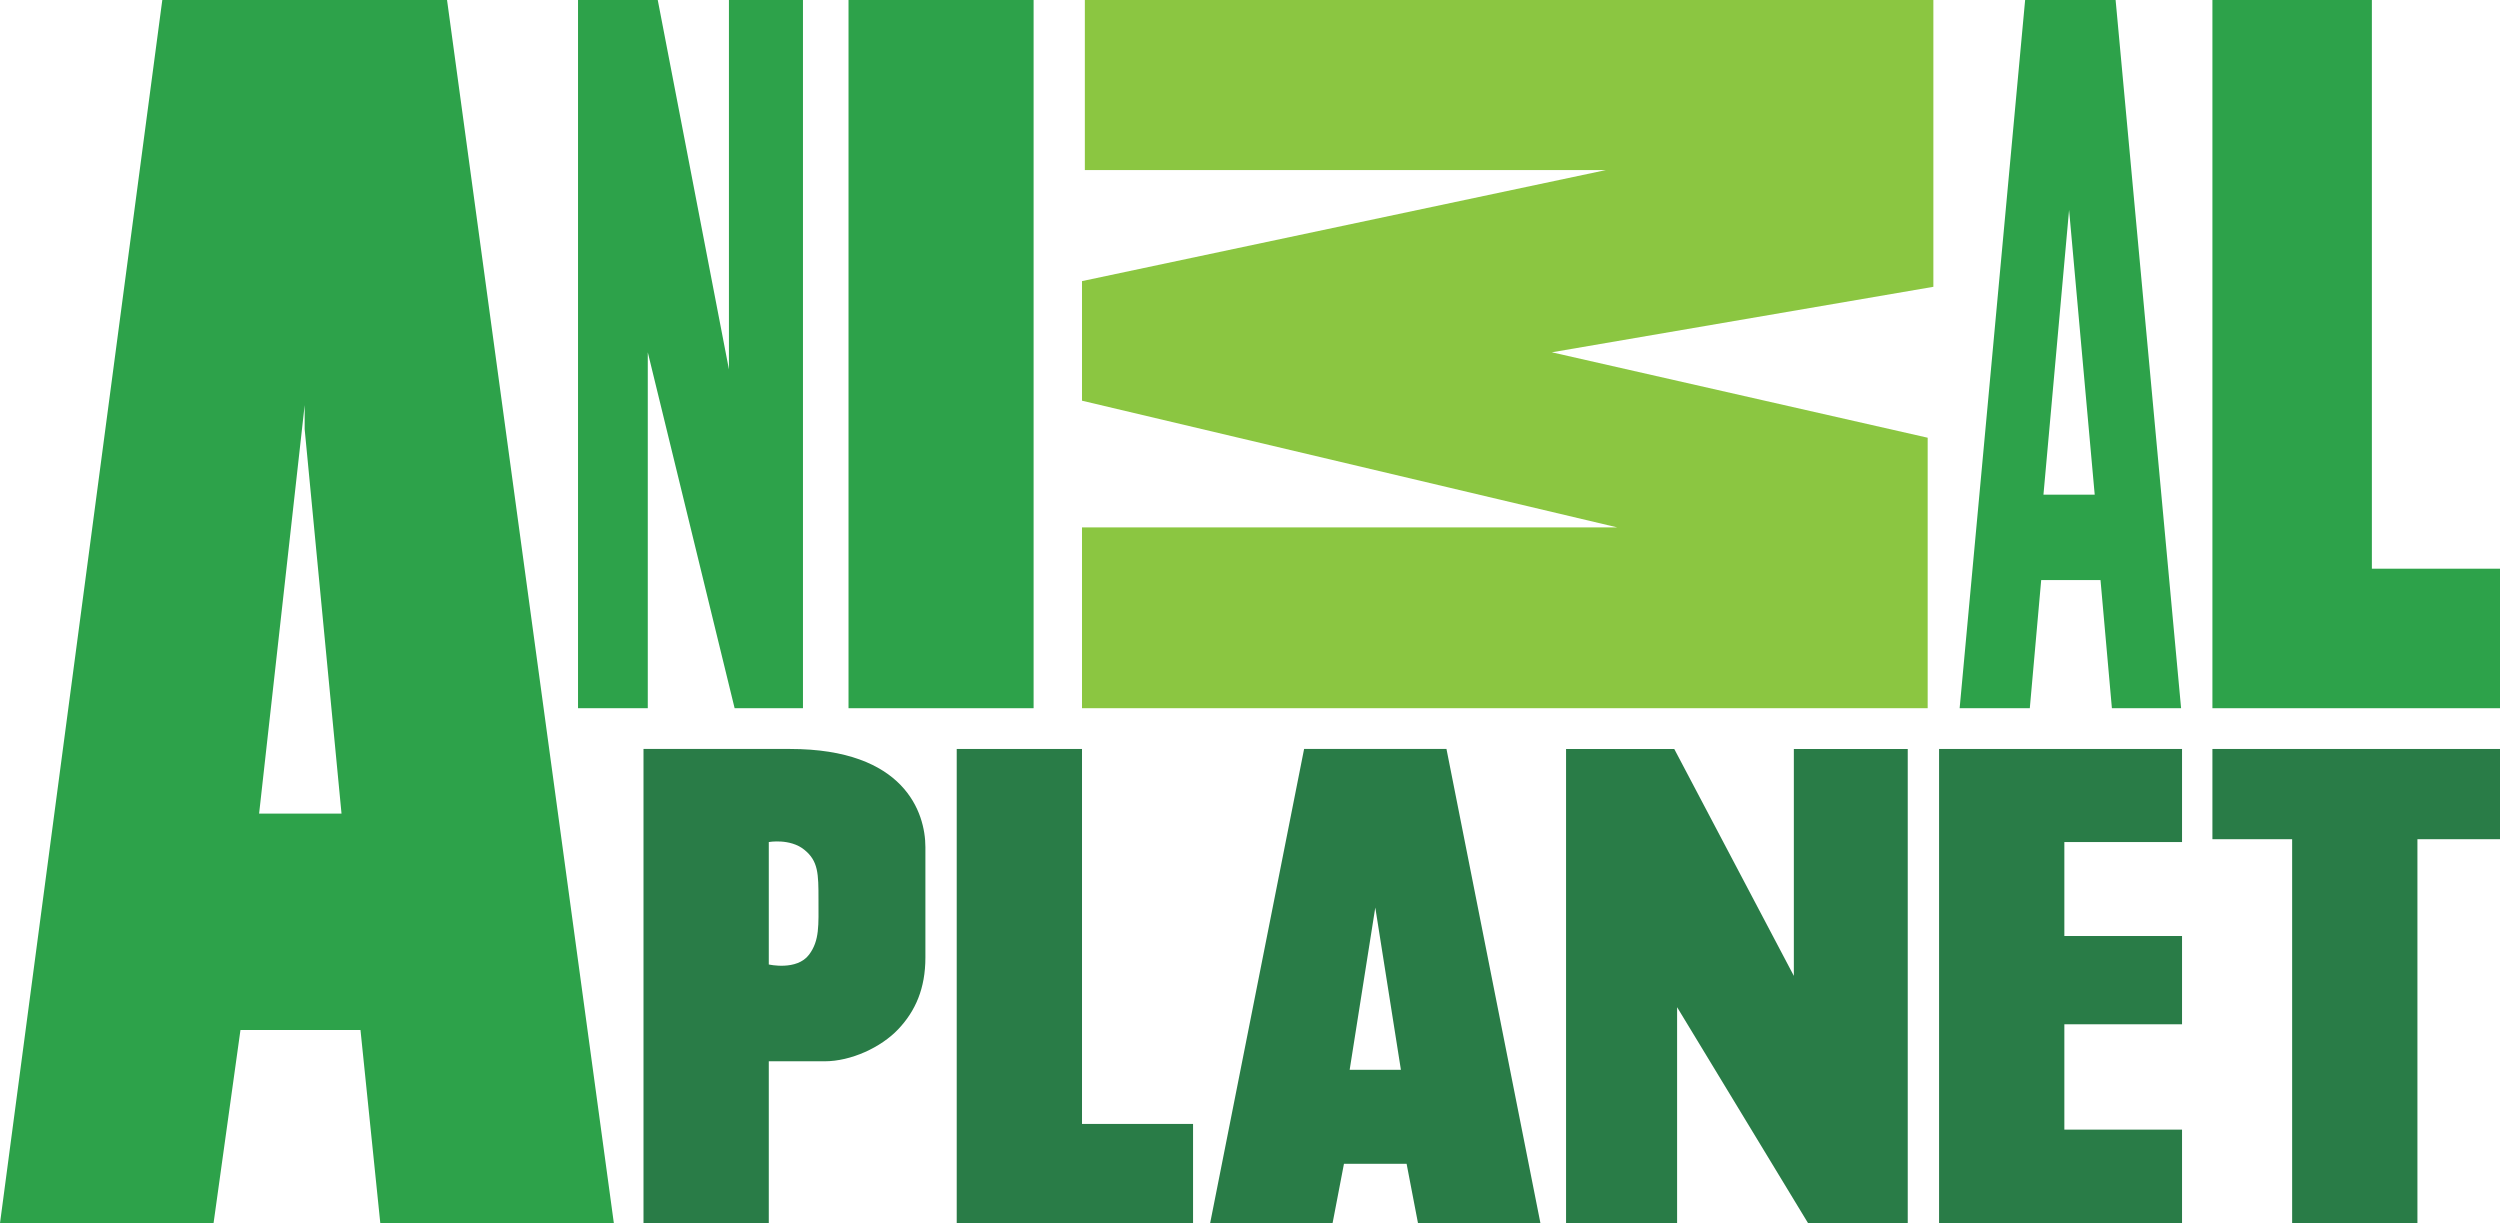
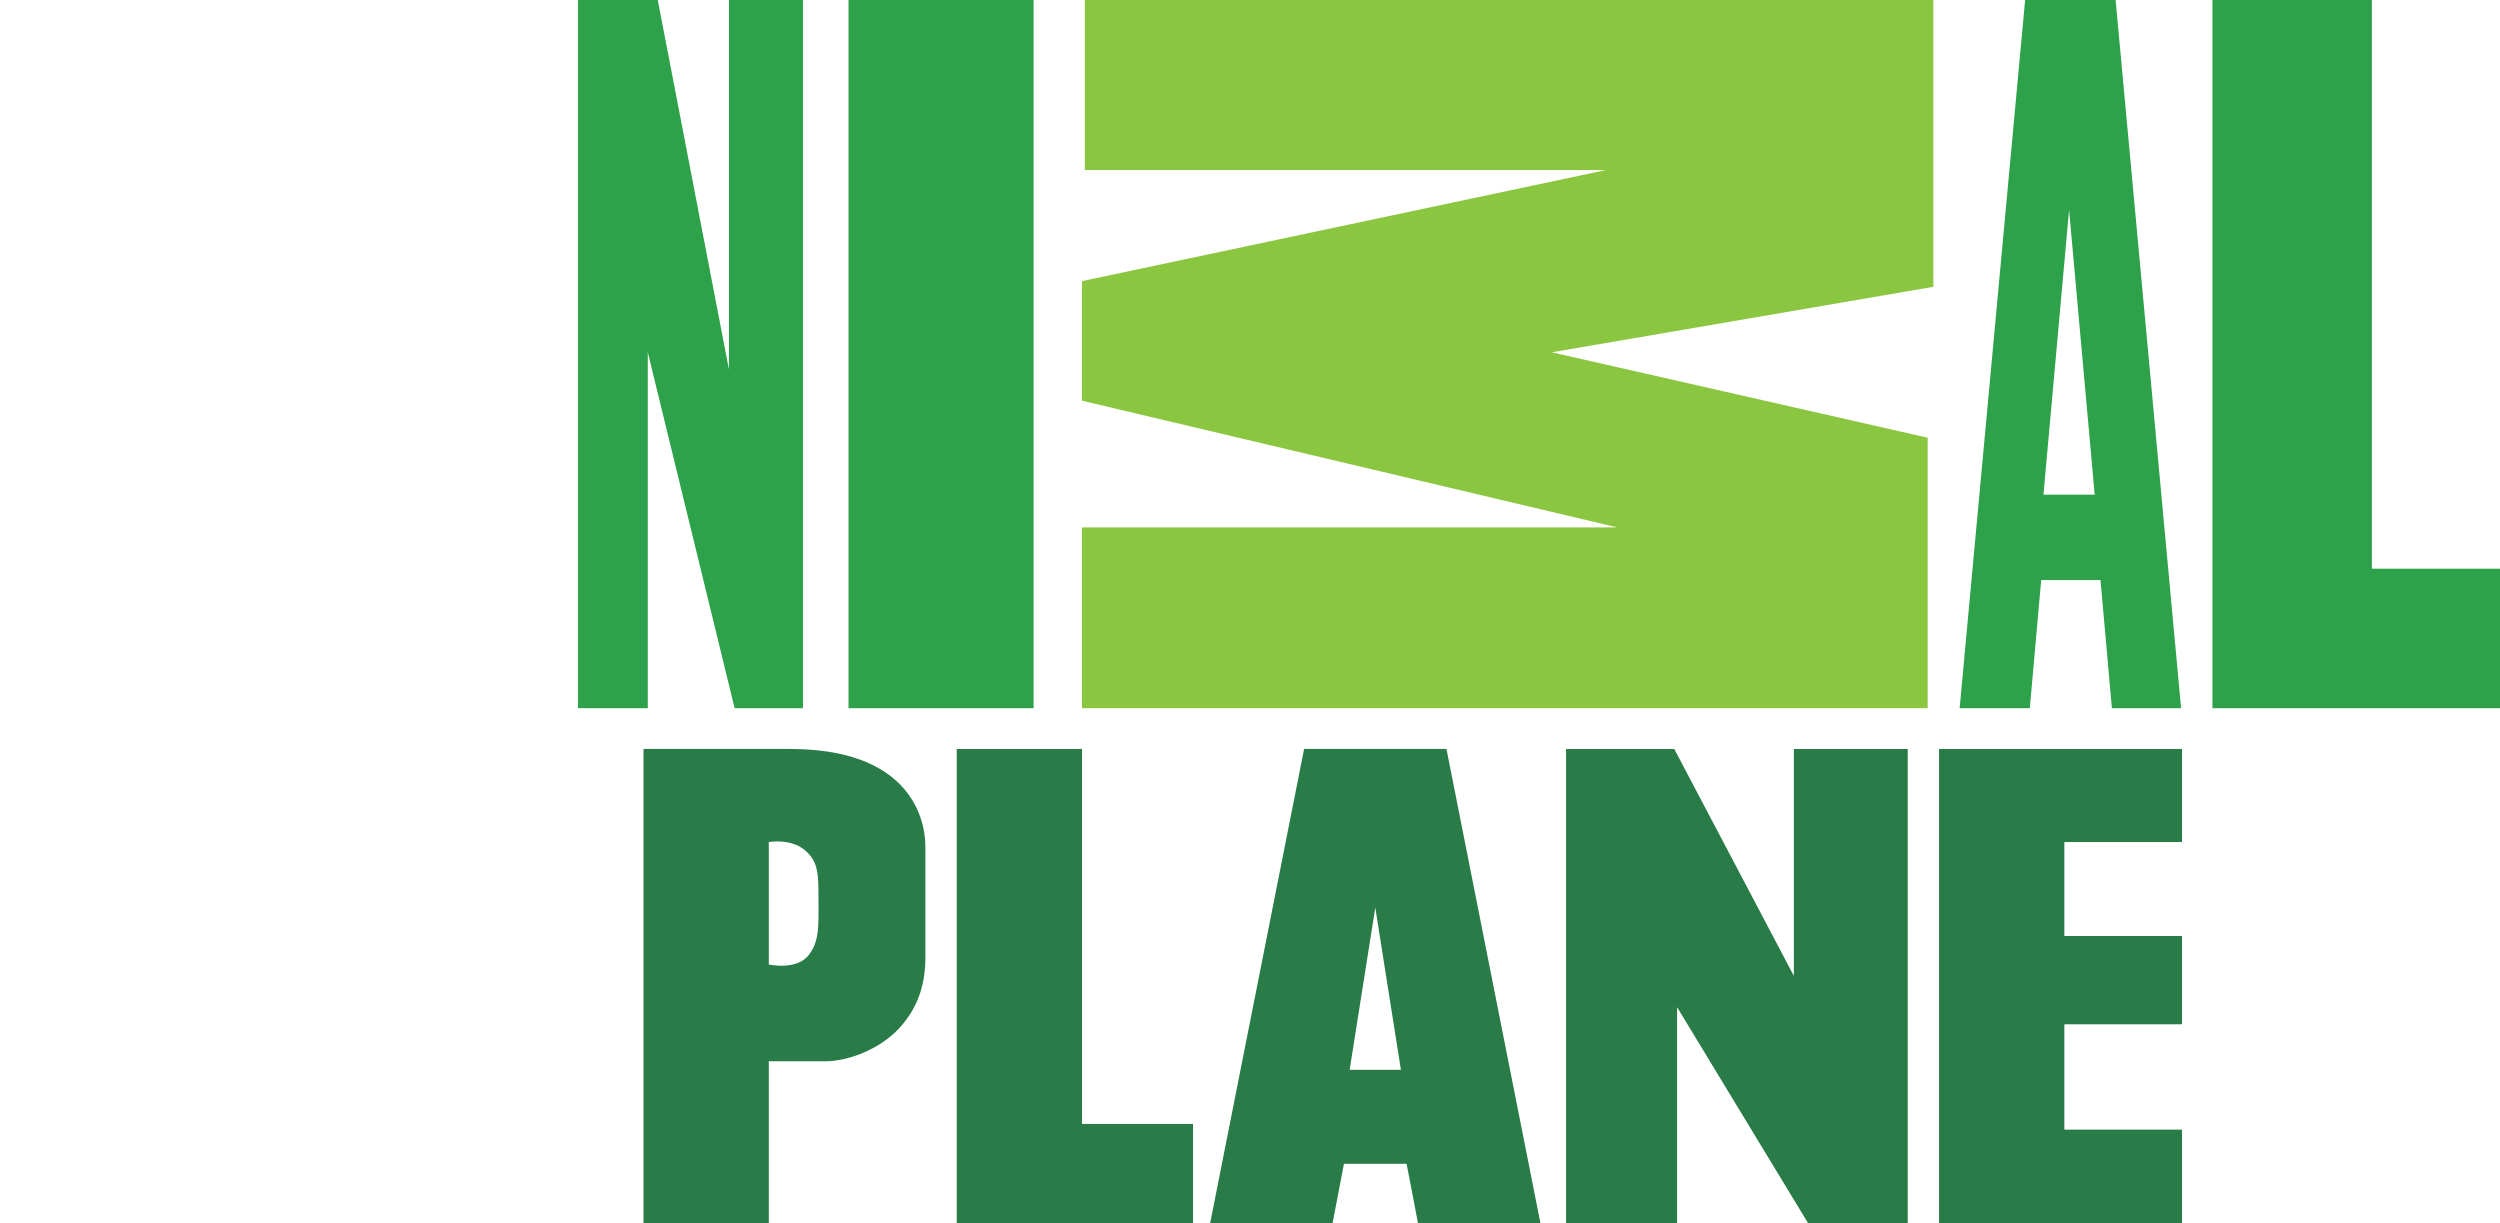
<svg xmlns="http://www.w3.org/2000/svg" xmlns:ns1="http://www.inkscape.org/namespaces/inkscape" xmlns:ns2="http://sodipodi.sourceforge.net/DTD/sodipodi-0.dtd" id="Layer_1" x="0px" y="0px" width="797.065" height="389.981" viewBox="0 0 797.065 389.981" xml:space="preserve" ns1:version="0.48.2 r9819" ns2:docname="AJAX1.svg">
  <defs id="defs35" />
-   <path d="m 76.668,328.382 -8.582,61.599 H -3.9449046e-6 L 51.745,4.2724598e-7 H 142.528 L 195.713,389.981 H 121.25 l -6.319,-61.599 H 76.668 z m 20.468,-199.225 -14.525,130.231 H 108.884 L 97.135,136.832" id="path3" ns1:connector-curvature="0" style="fill:#2da24a;stroke:none" />
  <path style="fill:#2da24a;stroke:none" d="m 206.529,112.321 27.688,113.476 21.788,0 0,-225.797 -23.603,0 0,117.768 L 209.706,0 l -25.418,0 0,225.797 22.241,0 z" id="polygon5" ns1:connector-curvature="0" />
  <path style="fill:#2da24a;stroke:none" d="m 270.53,0 59.008,0 0,225.797 -59.008,0 z" id="rect7" ns1:connector-curvature="0" />
  <path style="fill:#8bc641;stroke:none" d="m 494.762,112.321 119.831,27.235 0,86.241 -269.622,0 0,-57.645 170.671,0 -170.671,-40.398 0,-38.128 167.039,-35.406 -166.132,0 0,-54.22 270.531,0 0,91.442 z" id="polygon9" ns1:connector-curvature="0" />
  <path d="m 650.786,184.947 -3.632,40.85 H 624.785 L 645.665,4.2724596e-7 H 674.51 L 695.39,225.797 h -22.062 l -3.63,-40.85 h -18.912 z m 8.89,-118.017 -8.17,90.782 h 16.341 L 659.676,66.93" id="path11" ns1:connector-curvature="0" style="fill:#2da24a;stroke:none" />
  <path style="fill:#2da24a;stroke:none" d="m 797.065,181.316 -40.852,0 0,-181.316 -50.837,0 0,225.797 91.689,0 z" id="polygon13" ns1:connector-curvature="0" />
  <path d="m 251.913,238.79 c 36.469,0 43.129,20.271 43.129,31.296 0,6.34 0,26.101 0,35.191 0,9.87 -3.166,17.063 -8.666,22.875 -5.5,5.812 -15.079,10.215 -23.435,10.215 -8.356,0 -17.83,0 -17.83,0 v 51.614 H 205.166 V 238.79 c 0.001,0 30.065,0 46.747,0 z m -6.802,29.676 v 39.036 c 0,0 8.939,2.062 12.841,-3.137 3.394,-4.523 3.003,-9.433 3.003,-17.604 0,-8.17 -0.032,-12.25 -4.572,-15.881 -4.538,-3.63 -11.272,-2.414 -11.272,-2.414 z" id="path15" ns1:connector-curvature="0" style="fill:#297c47;stroke:none" />
  <path style="fill:#297c47;stroke:none" d="m 380.376,358.339 -35.405,0 0,-119.549 -39.944,0 0,151.191 75.349,0 z" id="polygon17" ns1:connector-curvature="0" />
  <path d="m 438.477,289.346 8.17,51.743 h -16.341 l 8.171,-51.743 z M 415.781,238.79 385.823,389.981 h 39.035 l 3.632,-18.93 h 19.973 l 3.632,18.93 H 491.13 L 461.172,238.79 h -45.391 z" id="path19" ns1:connector-curvature="0" style="fill:#297c47;stroke:none" />
  <path style="fill:#297c47;stroke:none" d="m 534.705,321.12 41.76,68.861 31.773,0 0,-151.191 -36.312,0 0,72.343 -38.128,-72.343 -34.498,0 0,151.191 35.405,0 z" id="polygon21" ns1:connector-curvature="0" />
  <path style="fill:#297c47;stroke:none" d="m 695.69,360.155 -37.521,0 0,-33.588 37.521,0 0,-28.144 -37.521,0 0,-29.957 37.521,0 0,-29.676 -77.465,0 0,151.191 77.465,0 z" id="polygon23" ns1:connector-curvature="0" />
-   <path style="fill:#297c47;stroke:none" d="m 730.794,389.981 39.944,0 0,-122.422 26.327,0 0,-28.769 -91.689,0 0,28.769 25.418,0 z" id="polygon25" ns1:connector-curvature="0" />
</svg>